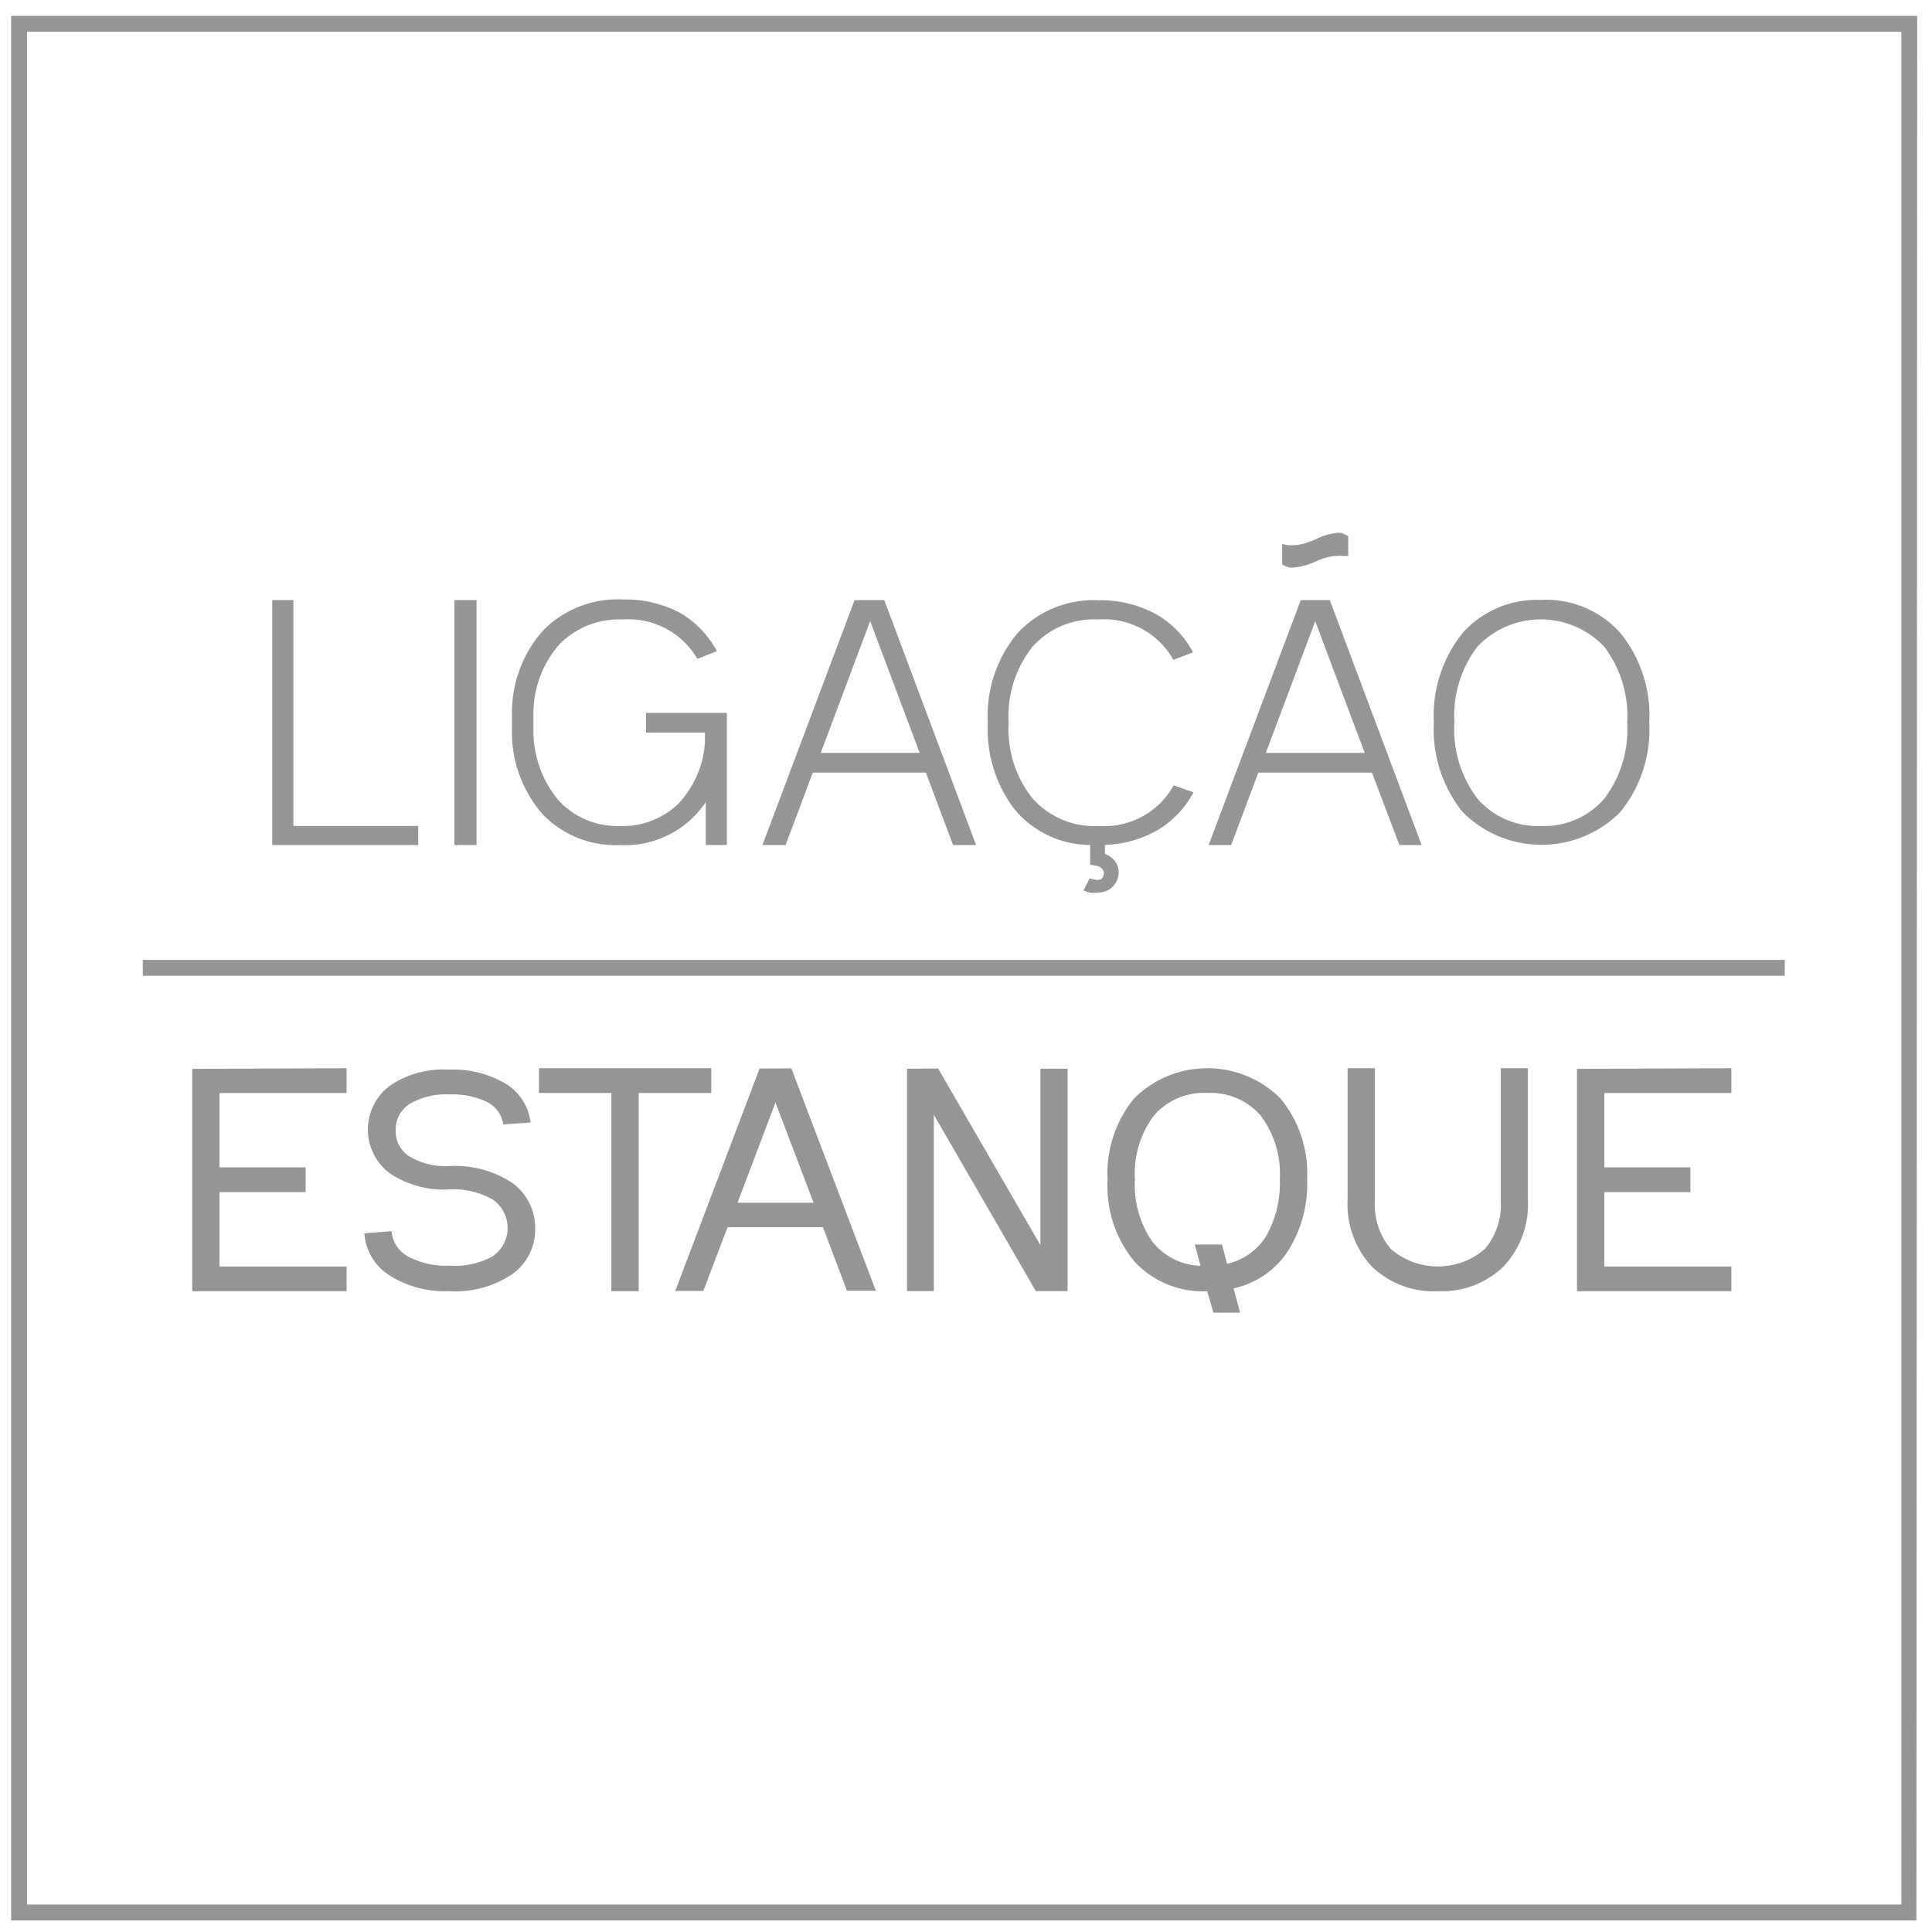
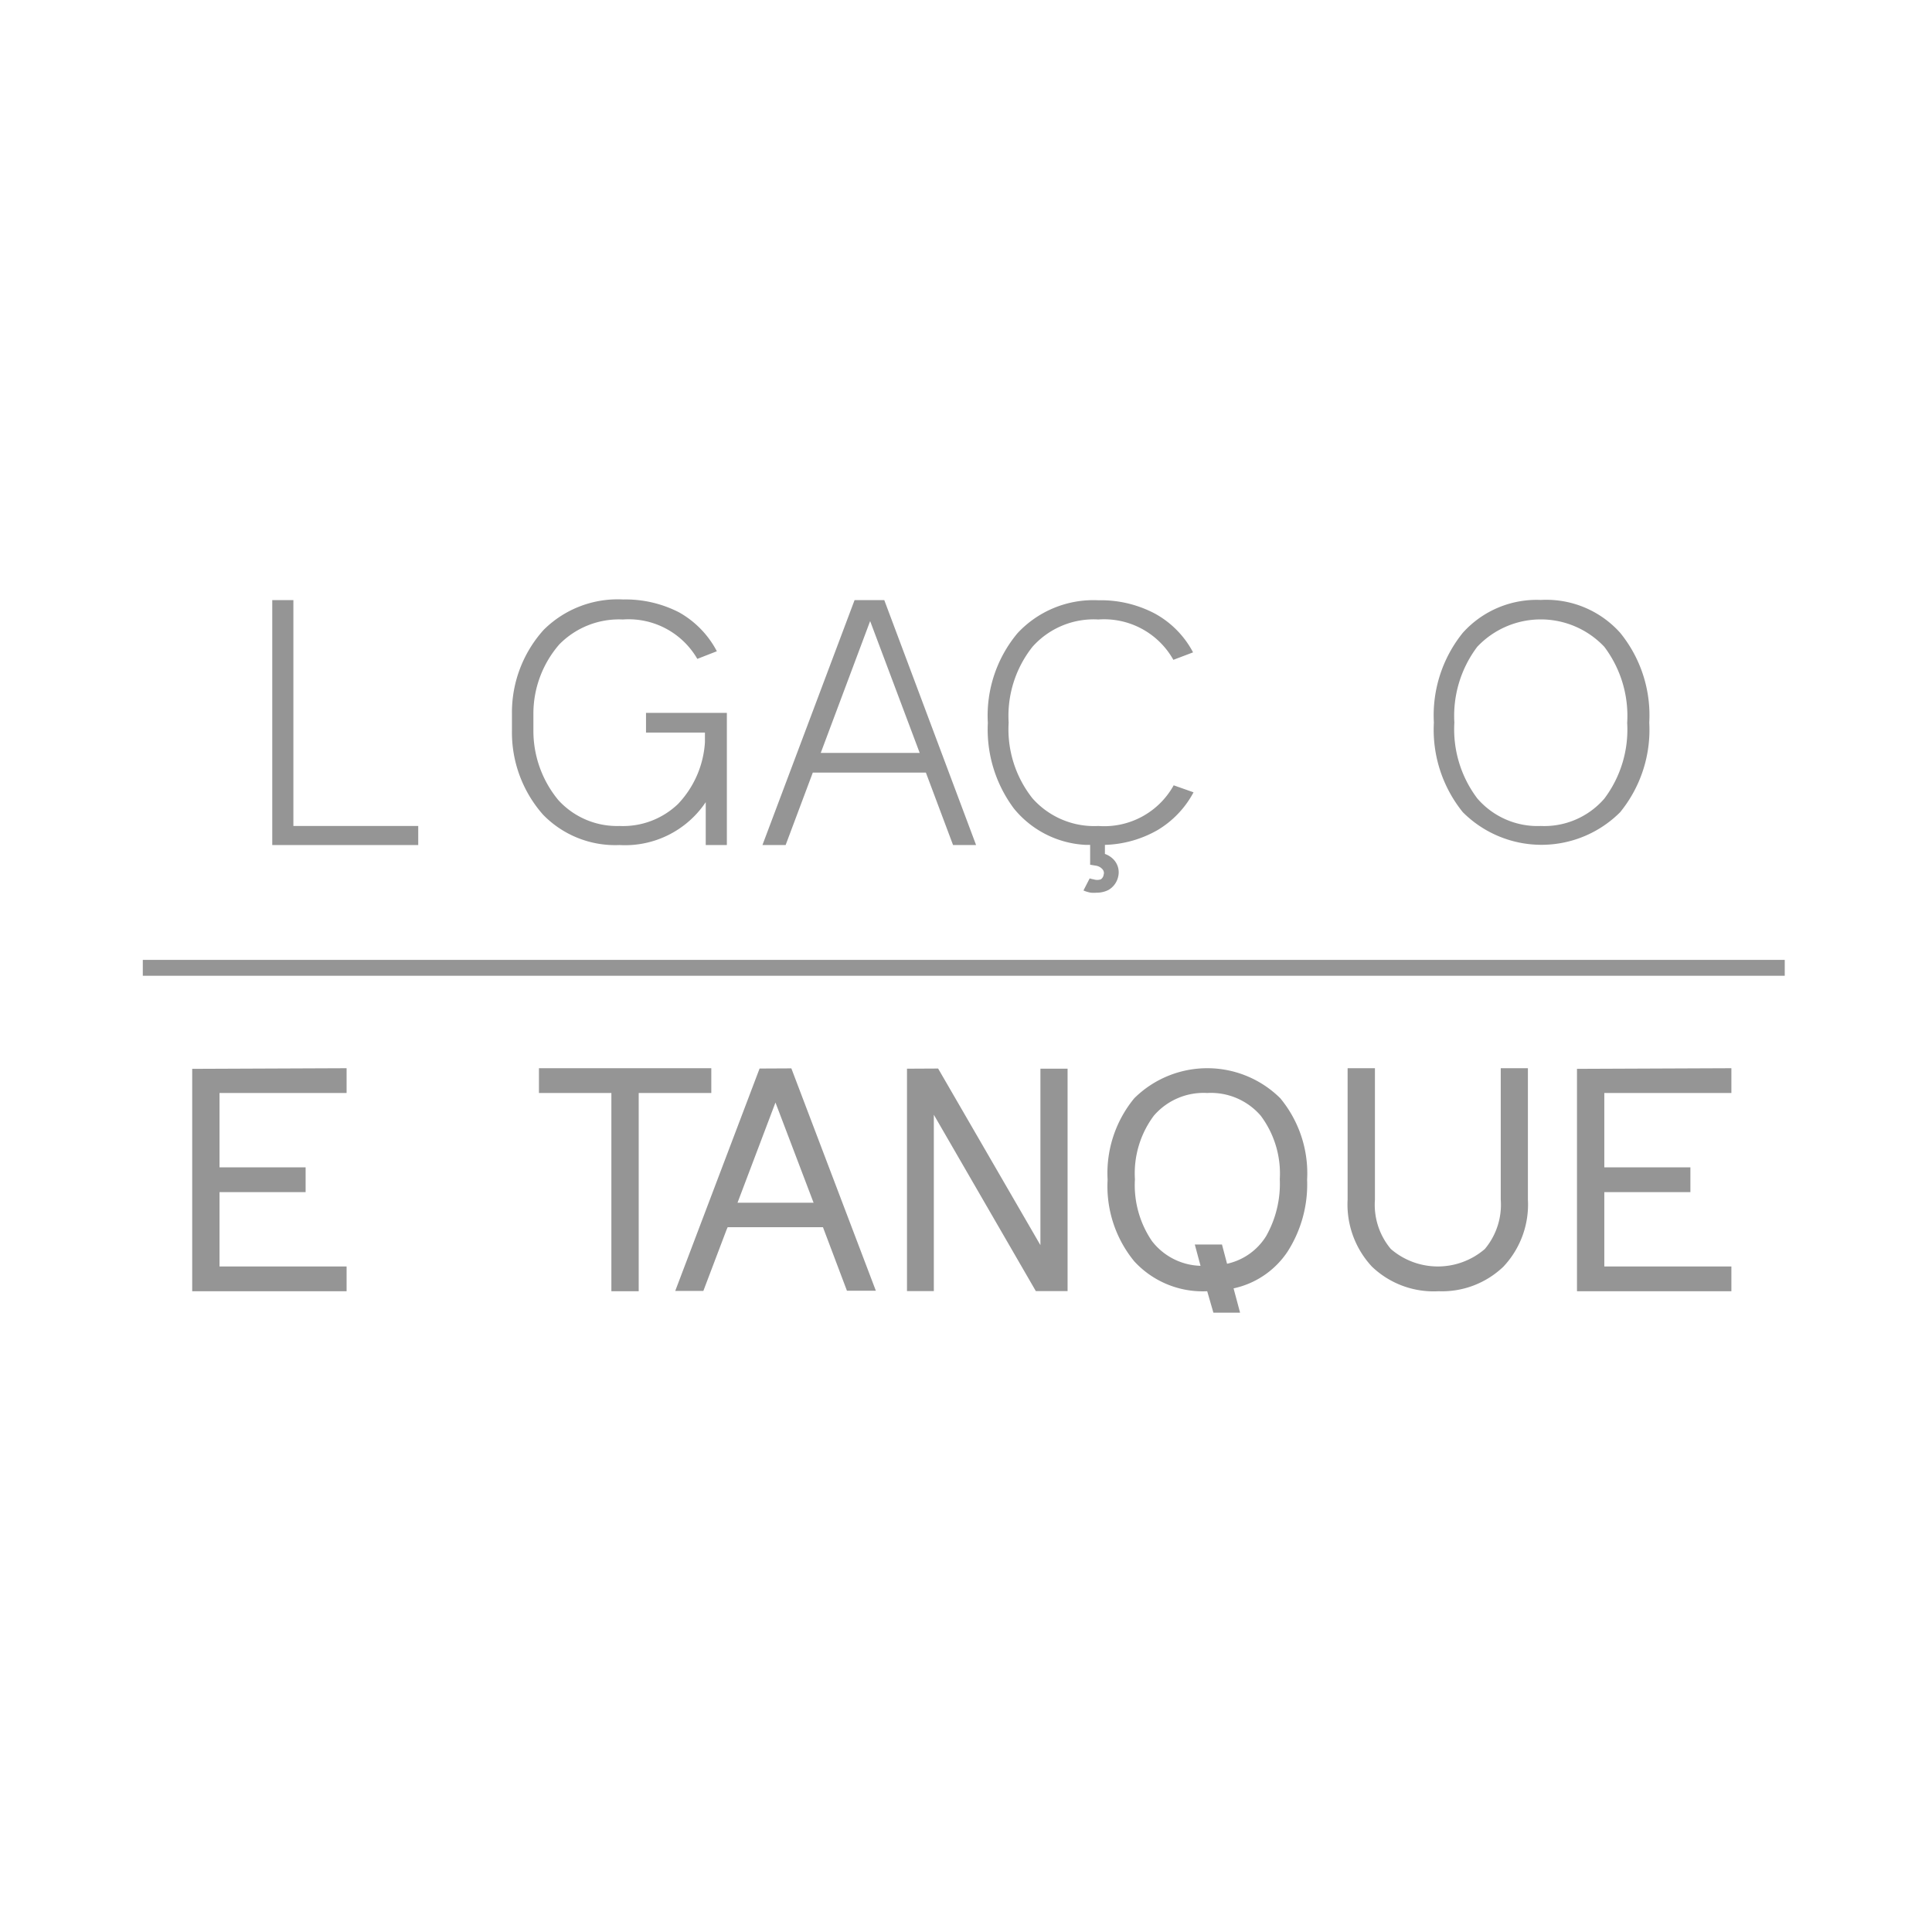
<svg xmlns="http://www.w3.org/2000/svg" viewBox="0 0 121.63 121.63">
  <title>raccordable-etanche-pt</title>
  <g>
    <path d="M21.82,67.25v1.56h-8v4.68h5.42v1.56H13.82v4.68h8v1.56H12.1v-14Z" fill="#959595" />
-     <path d="M33.69,77.31a3.43,3.43,0,0,1-1.45,2.91,6.42,6.42,0,0,1-3.94,1.07,6.63,6.63,0,0,1-3.79-1,3.42,3.42,0,0,1-1.57-2.65l1.71-.13a2,2,0,0,0,1.05,1.6,5.09,5.09,0,0,0,2.6.57A4.92,4.92,0,0,0,31,79.1a2.16,2.16,0,0,0,0-3.59,4.92,4.92,0,0,0-2.71-.63,6.11,6.11,0,0,1-3.73-1,3.44,3.44,0,0,1,0-5.54,6,6,0,0,1,3.73-1,6.42,6.42,0,0,1,3.55.89,3.29,3.29,0,0,1,1.56,2.44l-1.71.12a1.94,1.94,0,0,0-1-1.4,5,5,0,0,0-2.37-.49,4.58,4.58,0,0,0-2.52.59,1.9,1.9,0,0,0-.89,1.67,1.88,1.88,0,0,0,.89,1.66,4.5,4.5,0,0,0,2.52.59,6.49,6.49,0,0,1,3.94,1.07A3.46,3.46,0,0,1,33.69,77.31Z" fill="#959595" />
    <path d="M44.78,67.25v1.56H40.21V81.29H38.49V68.81H33.93V67.25Z" fill="#959595" />
    <path d="M49.82,67.26l5.32,14H53.32l-1.51-4h-6l-.07.16-1.46,3.85H42.51l5.31-14Zm-3.39,8.46h4.79l-2.4-6.31Z" fill="#959595" />
    <path d="M59.06,67.27,65.5,78.39V67.28h1.71v14h-2l-6.42-11.1v11.1H57.1v-14Z" fill="#959595" />
    <path d="M76,81.29a5.85,5.85,0,0,1-4.59-1.88,7.45,7.45,0,0,1-1.68-5.14,7.41,7.41,0,0,1,1.68-5.13,6.53,6.53,0,0,1,9.19,0,7.41,7.41,0,0,1,1.69,5.13,7.84,7.84,0,0,1-1.24,4.54,5.46,5.46,0,0,1-3.39,2.3l.41,1.53H76.39L76,81.29Zm0-12.48a4.13,4.13,0,0,0-3.36,1.43,6.07,6.07,0,0,0-1.19,4,6.26,6.26,0,0,0,1.07,3.89,4,4,0,0,0,3.06,1.56l-.36-1.34h1.71l.32,1.21a3.86,3.86,0,0,0,2.46-1.74,6.7,6.7,0,0,0,.86-3.58,6.08,6.08,0,0,0-1.2-4A4.14,4.14,0,0,0,76,68.81Z" fill="#959595" />
    <path d="M90.56,81.29a5.61,5.61,0,0,1-4.19-1.55,5.74,5.74,0,0,1-1.53-4.22V67.25h1.72v8.27a4.33,4.33,0,0,0,1,3.11,4.53,4.53,0,0,0,5.92,0,4.34,4.34,0,0,0,1-3.11V67.25h1.71v8.27a5.7,5.7,0,0,1-1.54,4.22A5.59,5.59,0,0,1,90.56,81.29Z" fill="#959595" />
    <path d="M109,67.25v1.56h-8v4.68h5.42v1.56H101v4.68h8v1.56H99.28v-14Z" fill="#959595" />
  </g>
-   <path d="M120.65,120.9H.7V1h120ZM1.7,119.9h118V2H1.7Z" fill="#959595" />
  <g>
    <path d="M18.47,37.78V52h7.86V53.2H17.14V37.78Z" fill="#959595" />
-     <path d="M28.61,37.78H30V53.2H28.61Z" fill="#959595" />
    <path d="M45.76,53.2H44.43V50.5A6.11,6.11,0,0,1,39,53.2a6.33,6.33,0,0,1-4.82-1.92A7.82,7.82,0,0,1,32.23,46v-1.1a7.76,7.76,0,0,1,2-5.25,6.6,6.6,0,0,1,5-1.91,7.37,7.37,0,0,1,3.52.81A6,6,0,0,1,45.13,41l-1.23.48A5,5,0,0,0,39.21,39a5.26,5.26,0,0,0-4,1.57,6.65,6.65,0,0,0-1.63,4.37V46a6.84,6.84,0,0,0,1.57,4.37A5,5,0,0,0,39,52a5,5,0,0,0,3.69-1.39,6.19,6.19,0,0,0,1.69-3.89l0-.3c0-.1,0-.2,0-.3H40.67V44.88h5.09Z" fill="#959595" />
    <path d="M55.67,37.78,61.45,53.2H60l-1.71-4.56H51.17L49.46,53.2H48l5.8-15.42Zm-4,9.62h6.23l-3.12-8.3Z" fill="#959595" />
    <path d="M75.14,49.88a6.11,6.11,0,0,1-2.25,2.37,7.07,7.07,0,0,1-3.33.94v.57a1.37,1.37,0,0,1,.6.41,1.17,1.17,0,0,1,.24,1,1.29,1.29,0,0,1-.62.86,1.64,1.64,0,0,1-.74.17,2.19,2.19,0,0,1-.36,0,2,2,0,0,1-.47-.14l.39-.76a1.83,1.83,0,0,0,.25.06.72.72,0,0,0,.45,0,.41.41,0,0,0,.18-.29.35.35,0,0,0-.06-.33A.68.68,0,0,0,69,54.5l-.37-.06,0-1.25-.27,0a6.22,6.22,0,0,1-4.53-2.29,8.31,8.31,0,0,1-1.64-5.39,8.09,8.09,0,0,1,1.87-5.65,6.53,6.53,0,0,1,5.09-2.07,7.29,7.29,0,0,1,3.56.84,5.94,5.94,0,0,1,2.4,2.44l-1.24.47A5,5,0,0,0,69.15,39,5.16,5.16,0,0,0,65,40.72a7,7,0,0,0-1.5,4.77A7,7,0,0,0,65,50.26,5.19,5.19,0,0,0,69.15,52a5,5,0,0,0,4.74-2.56Z" fill="#959595" />
-     <path d="M83.72,37.78,89.5,53.2H88.1l-1.73-4.56H79.22L77.51,53.2H76.09l5.8-15.42Zm0,0L89.5,53.2H88.1l-1.73-4.57H79.22L77.51,53.2H76.09l5.8-15.42ZM82.8,39.1l-3.11,8.3h6.23Zm3.25,8.3-.42-.76L82.8,39.11,79.69,47.4ZM81.42,35.73a.85.85,0,0,1-.23,0,1.1,1.1,0,0,1-.33-.12l-.14-.07V34.25l.36.07a2,2,0,0,0,.34,0,2.49,2.49,0,0,0,.77-.13l.37-.13.36-.15a3.75,3.75,0,0,1,1.25-.36,1,1,0,0,1,.25,0,1.44,1.44,0,0,1,.32.13l.14.07v1.25L84.52,35a2,2,0,0,0-.35,0,2.47,2.47,0,0,0-.76.13,2.36,2.36,0,0,0-.37.13l-.36.15A3.88,3.88,0,0,1,81.42,35.73Z" fill="#959595" />
    <path d="M97,37.77a6.24,6.24,0,0,1,5,2.07,8.22,8.22,0,0,1,1.83,5.65A8.21,8.21,0,0,1,102,51.13a7,7,0,0,1-9.91,0,8.26,8.26,0,0,1-1.82-5.64,8.27,8.27,0,0,1,1.82-5.65A6.25,6.25,0,0,1,97,37.77ZM97,52a5,5,0,0,0,4-1.72,7.22,7.22,0,0,0,1.44-4.77A7.22,7.22,0,0,0,101,40.72a5.5,5.5,0,0,0-8,0,7.22,7.22,0,0,0-1.44,4.77A7.22,7.22,0,0,0,93,50.26,5,5,0,0,0,97,52Z" fill="#959595" />
  </g>
  <rect x="8.99" y="60.43" width="103.37" height="1" fill="#959595" />
</svg>